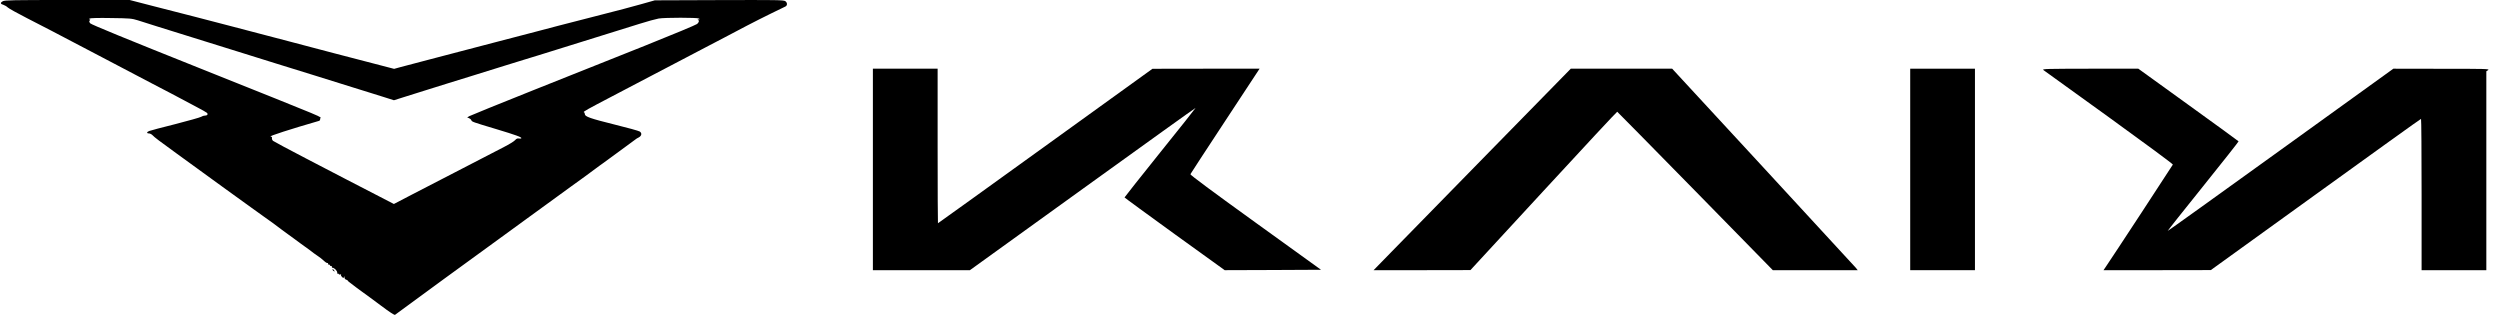
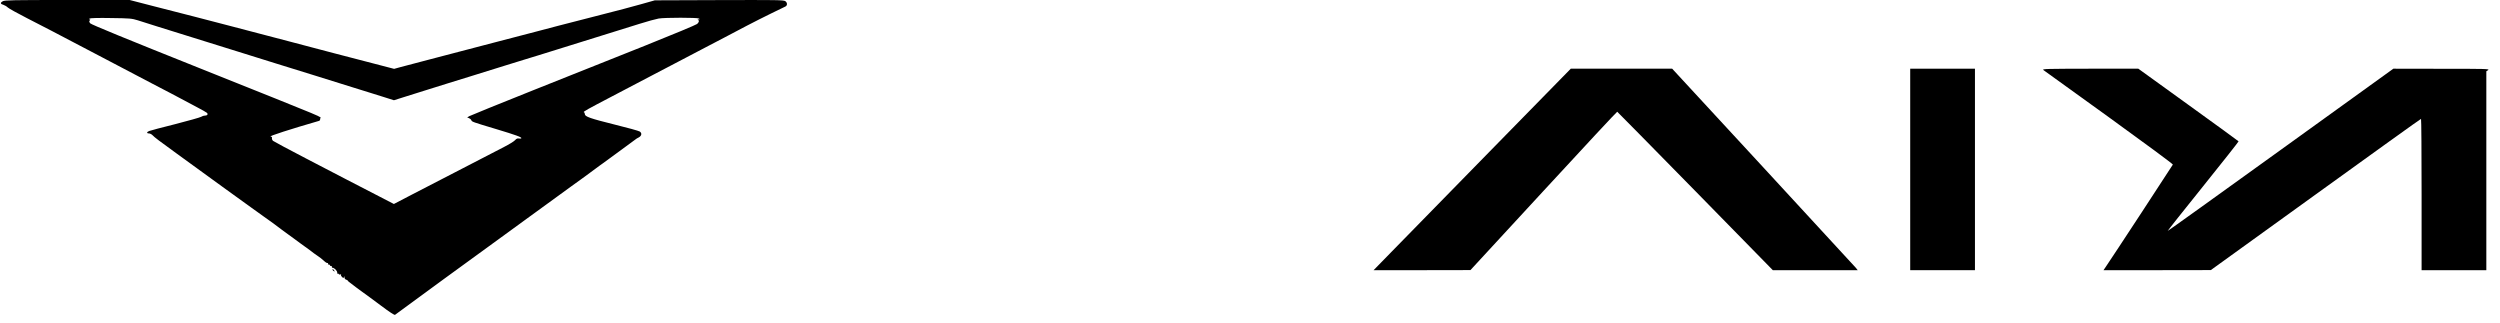
<svg xmlns="http://www.w3.org/2000/svg" width="201" height="26" viewBox="0 0 201 26" fill="none">
  <g clip-path="url(#clip0_1227_50)">
    <path fill-rule="evenodd" clip-rule="evenodd" d="M0.226 0.098C0.005 0.215 0.025 0.325 0.278 0.39C0.376 0.423 0.539 0.514 0.63 0.605C0.721 0.69 1.417 1.073 2.165 1.457C2.92 1.841 3.811 2.303 4.149 2.479C5.034 2.947 6.146 3.533 8.183 4.593C8.872 4.957 10.694 5.907 12.248 6.727C12.606 6.915 13.283 7.267 13.745 7.507C14.213 7.748 14.708 8.015 14.851 8.093C14.994 8.171 15.436 8.405 15.827 8.613C16.223 8.815 16.581 9.023 16.633 9.069C16.75 9.179 16.672 9.296 16.471 9.296C16.38 9.296 16.243 9.342 16.165 9.394C16.08 9.446 15.15 9.706 14.09 9.98C13.029 10.246 12.086 10.493 11.995 10.533C11.787 10.611 11.774 10.728 11.975 10.728C12.06 10.728 12.184 10.793 12.255 10.864C12.411 11.033 12.795 11.326 14.2 12.341C15.235 13.083 16.985 14.358 17.811 14.963C18.006 15.106 18.533 15.49 18.982 15.809C19.431 16.134 19.958 16.511 20.153 16.654C20.348 16.791 20.81 17.123 21.168 17.383C21.903 17.903 22 17.975 22.612 18.437C22.852 18.619 23.529 19.113 24.121 19.543C24.713 19.965 25.208 20.33 25.227 20.356C25.247 20.375 25.383 20.473 25.533 20.57C25.689 20.668 25.91 20.844 26.034 20.961C26.151 21.078 26.288 21.163 26.333 21.149C26.385 21.13 26.398 21.149 26.372 21.195C26.346 21.234 26.366 21.267 26.424 21.267C26.483 21.267 26.528 21.293 26.528 21.332C26.528 21.364 26.574 21.397 26.632 21.397C26.684 21.397 26.71 21.423 26.691 21.462C26.671 21.494 26.691 21.527 26.736 21.527C26.88 21.533 27.114 21.768 27.114 21.917C27.114 21.995 27.146 22.034 27.179 22.015C27.218 21.995 27.244 22.002 27.244 22.041C27.244 22.08 27.289 22.086 27.354 22.067C27.419 22.041 27.445 22.054 27.419 22.093C27.393 22.132 27.433 22.21 27.497 22.268C27.615 22.379 27.628 22.379 27.654 22.262C27.68 22.171 27.686 22.177 27.693 22.294C27.699 22.392 27.751 22.464 27.829 22.483C27.901 22.503 27.959 22.542 27.959 22.561C27.959 22.587 28.096 22.711 28.272 22.828C28.441 22.952 28.59 23.069 28.61 23.088C28.63 23.108 28.851 23.27 29.098 23.446C29.352 23.622 30.035 24.129 30.62 24.565C31.303 25.079 31.713 25.346 31.759 25.313C32.084 25.059 38.941 20.057 40.645 18.827C41.166 18.45 41.868 17.942 42.207 17.689C42.545 17.441 43.364 16.843 44.015 16.375C44.672 15.9 45.524 15.281 45.902 15.002C46.285 14.722 46.669 14.449 46.76 14.384C46.852 14.325 47.157 14.098 47.444 13.883C47.736 13.668 48.068 13.421 48.192 13.33C48.315 13.245 48.452 13.148 48.484 13.122C48.523 13.089 49.122 12.647 49.818 12.146C50.514 11.638 51.1 11.209 51.119 11.19C51.139 11.164 51.243 11.105 51.347 11.053C51.594 10.923 51.633 10.702 51.431 10.572C51.347 10.52 50.449 10.266 49.428 10.018C47.444 9.524 47.021 9.374 47.021 9.173C47.021 9.101 46.988 9.036 46.943 9.023C46.852 8.991 47.229 8.782 49.233 7.735C51.035 6.792 51.861 6.362 52.583 5.979C52.908 5.809 53.552 5.471 54.014 5.23C54.977 4.73 55.992 4.196 56.746 3.799C57.033 3.65 57.677 3.311 58.178 3.051C58.679 2.791 59.511 2.349 60.032 2.075C60.552 1.802 61.444 1.353 62.016 1.073C62.588 0.794 63.102 0.546 63.154 0.52C63.317 0.436 63.31 0.208 63.135 0.091C62.992 0 62.452 -0.007 57.813 0.007L52.648 0.026L51.542 0.338C50.937 0.514 49.473 0.898 48.289 1.197C47.112 1.496 45.57 1.893 44.874 2.075C44.178 2.257 43.345 2.479 43.02 2.563C42.701 2.641 41.205 3.032 39.702 3.428C36.911 4.164 35.623 4.502 34.53 4.782C33.164 5.139 32.656 5.269 32.181 5.4L31.687 5.536L29.514 4.97C28.317 4.658 27.14 4.352 26.886 4.287C25.188 3.838 24.57 3.676 23.21 3.318C21.116 2.771 20.224 2.537 18.591 2.108C17.824 1.906 16.464 1.555 15.566 1.321C14.675 1.093 13.153 0.703 12.184 0.455L10.427 0H5.418C1.052 0 0.382 0.013 0.226 0.098ZM11.078 1.633C11.364 1.724 12.066 1.945 12.639 2.127C13.907 2.524 17.193 3.546 19.177 4.164C19.984 4.417 21.285 4.821 22.072 5.068C22.859 5.315 24.323 5.764 25.325 6.076C26.326 6.388 27.66 6.805 28.285 7C28.909 7.195 29.573 7.403 29.748 7.455C29.931 7.507 30.431 7.664 30.874 7.807L31.674 8.06L32.37 7.839C32.754 7.716 33.697 7.423 34.465 7.182C35.233 6.948 35.935 6.727 36.026 6.694C36.117 6.662 36.924 6.414 37.815 6.141C38.713 5.862 40.001 5.465 40.678 5.25C41.361 5.035 42.005 4.834 42.109 4.808C42.22 4.782 42.773 4.612 43.345 4.43C44.327 4.118 45.798 3.663 48.94 2.687C49.694 2.453 50.813 2.101 51.425 1.913C52.043 1.717 52.733 1.529 52.954 1.49C53.474 1.405 56.063 1.405 56.194 1.49C56.272 1.542 56.272 1.555 56.161 1.561C56.089 1.561 56.07 1.581 56.115 1.6C56.233 1.646 56.213 1.776 56.05 1.926C55.966 1.997 54.099 2.778 51.9 3.656C49.701 4.534 45.648 6.148 42.89 7.247C40.138 8.347 37.809 9.29 37.724 9.342L37.562 9.446L37.705 9.498C37.783 9.531 37.867 9.602 37.893 9.661C37.939 9.791 37.971 9.804 39.884 10.376C41.504 10.864 41.966 11.033 41.914 11.118C41.894 11.144 41.81 11.15 41.725 11.137C41.608 11.111 41.517 11.15 41.413 11.268C41.328 11.365 40.925 11.612 40.515 11.821C40.105 12.035 38.583 12.822 37.132 13.571C35.681 14.325 33.86 15.268 33.079 15.665L31.668 16.401L30.119 15.6C29.273 15.164 28.285 14.657 27.927 14.468C27.569 14.28 26.105 13.518 24.674 12.777C23.243 12.035 22.02 11.378 21.955 11.326C21.89 11.268 21.851 11.17 21.864 11.105C21.883 11.033 21.851 10.988 21.753 10.975C21.604 10.949 23.328 10.389 25.669 9.713C25.709 9.7 25.747 9.622 25.747 9.531C25.747 9.342 26.899 9.823 16.152 5.523C10.186 3.142 7.33 1.971 7.252 1.874C7.168 1.763 7.155 1.711 7.213 1.646C7.272 1.574 7.265 1.555 7.2 1.555C7.129 1.555 7.129 1.542 7.207 1.49C7.265 1.451 7.922 1.431 8.931 1.451C10.447 1.47 10.596 1.483 11.078 1.633Z" fill="black" />
-     <path fill-rule="evenodd" clip-rule="evenodd" d="M70.18 13.623V21.722H77.981L87.043 15.19C92.026 11.599 96.112 8.665 96.124 8.678C96.138 8.685 94.856 10.298 93.275 12.263C91.701 14.228 90.413 15.848 90.413 15.873C90.413 15.893 92.228 17.22 94.439 18.82L98.466 21.722L102.337 21.709L106.208 21.689L100.939 17.89C97.484 15.399 95.682 14.065 95.708 14.006C95.728 13.961 96.983 12.035 98.505 9.726L101.27 5.523H96.964L92.657 5.53L84.05 11.736C79.314 15.151 75.43 17.949 75.411 17.949C75.398 17.949 75.385 15.151 75.385 11.736V5.523H70.18V13.623Z" fill="black" />
    <path fill-rule="evenodd" clip-rule="evenodd" d="M119.753 12.198C116.155 15.873 112.59 19.517 111.829 20.297L110.437 21.722H114.334L118.224 21.715L124.105 15.34C127.338 11.834 129.999 8.971 130.025 8.984C130.051 8.997 132.874 11.866 136.303 15.36L142.535 21.722H149.359L149.21 21.533C149.125 21.436 145.768 17.786 141.748 13.434L134.442 5.523H126.291L119.753 12.198Z" fill="black" />
    <path fill-rule="evenodd" clip-rule="evenodd" d="M153.581 13.623V21.722H156.184H158.786V13.623V5.523H156.184H153.581V13.623Z" fill="black" />
    <path fill-rule="evenodd" clip-rule="evenodd" d="M164.283 5.627C164.355 5.679 166.736 7.397 169.572 9.44C172.408 11.489 174.718 13.193 174.698 13.232C174.672 13.297 169.761 20.792 169.312 21.442L169.123 21.722H173.436L177.75 21.715L186.174 15.639C190.806 12.296 194.618 9.557 194.651 9.557C194.677 9.557 194.696 12.296 194.696 15.639V21.722H199.901V5.731L200.051 5.634C200.181 5.536 199.855 5.53 196.31 5.53L192.426 5.523L183.364 12.055C178.381 15.646 174.295 18.58 174.282 18.567C174.269 18.554 175.551 16.94 177.125 14.982C178.706 13.018 179.987 11.391 179.981 11.365C179.968 11.339 178.153 10.018 175.941 8.425L171.921 5.523H168.037C164.556 5.53 164.166 5.536 164.283 5.627Z" fill="black" />
    <path fill-rule="evenodd" clip-rule="evenodd" d="M26.723 21.683C26.723 21.696 26.769 21.742 26.821 21.787C26.905 21.859 26.912 21.852 26.88 21.761C26.847 21.67 26.723 21.611 26.723 21.683Z" fill="black" />
  </g>
  <defs>
    <clipPath id="clip0_1227_50">
      <rect width="200" height="25.316" fill="white" transform="translate(0.073)" />
    </clipPath>
  </defs>
</svg>